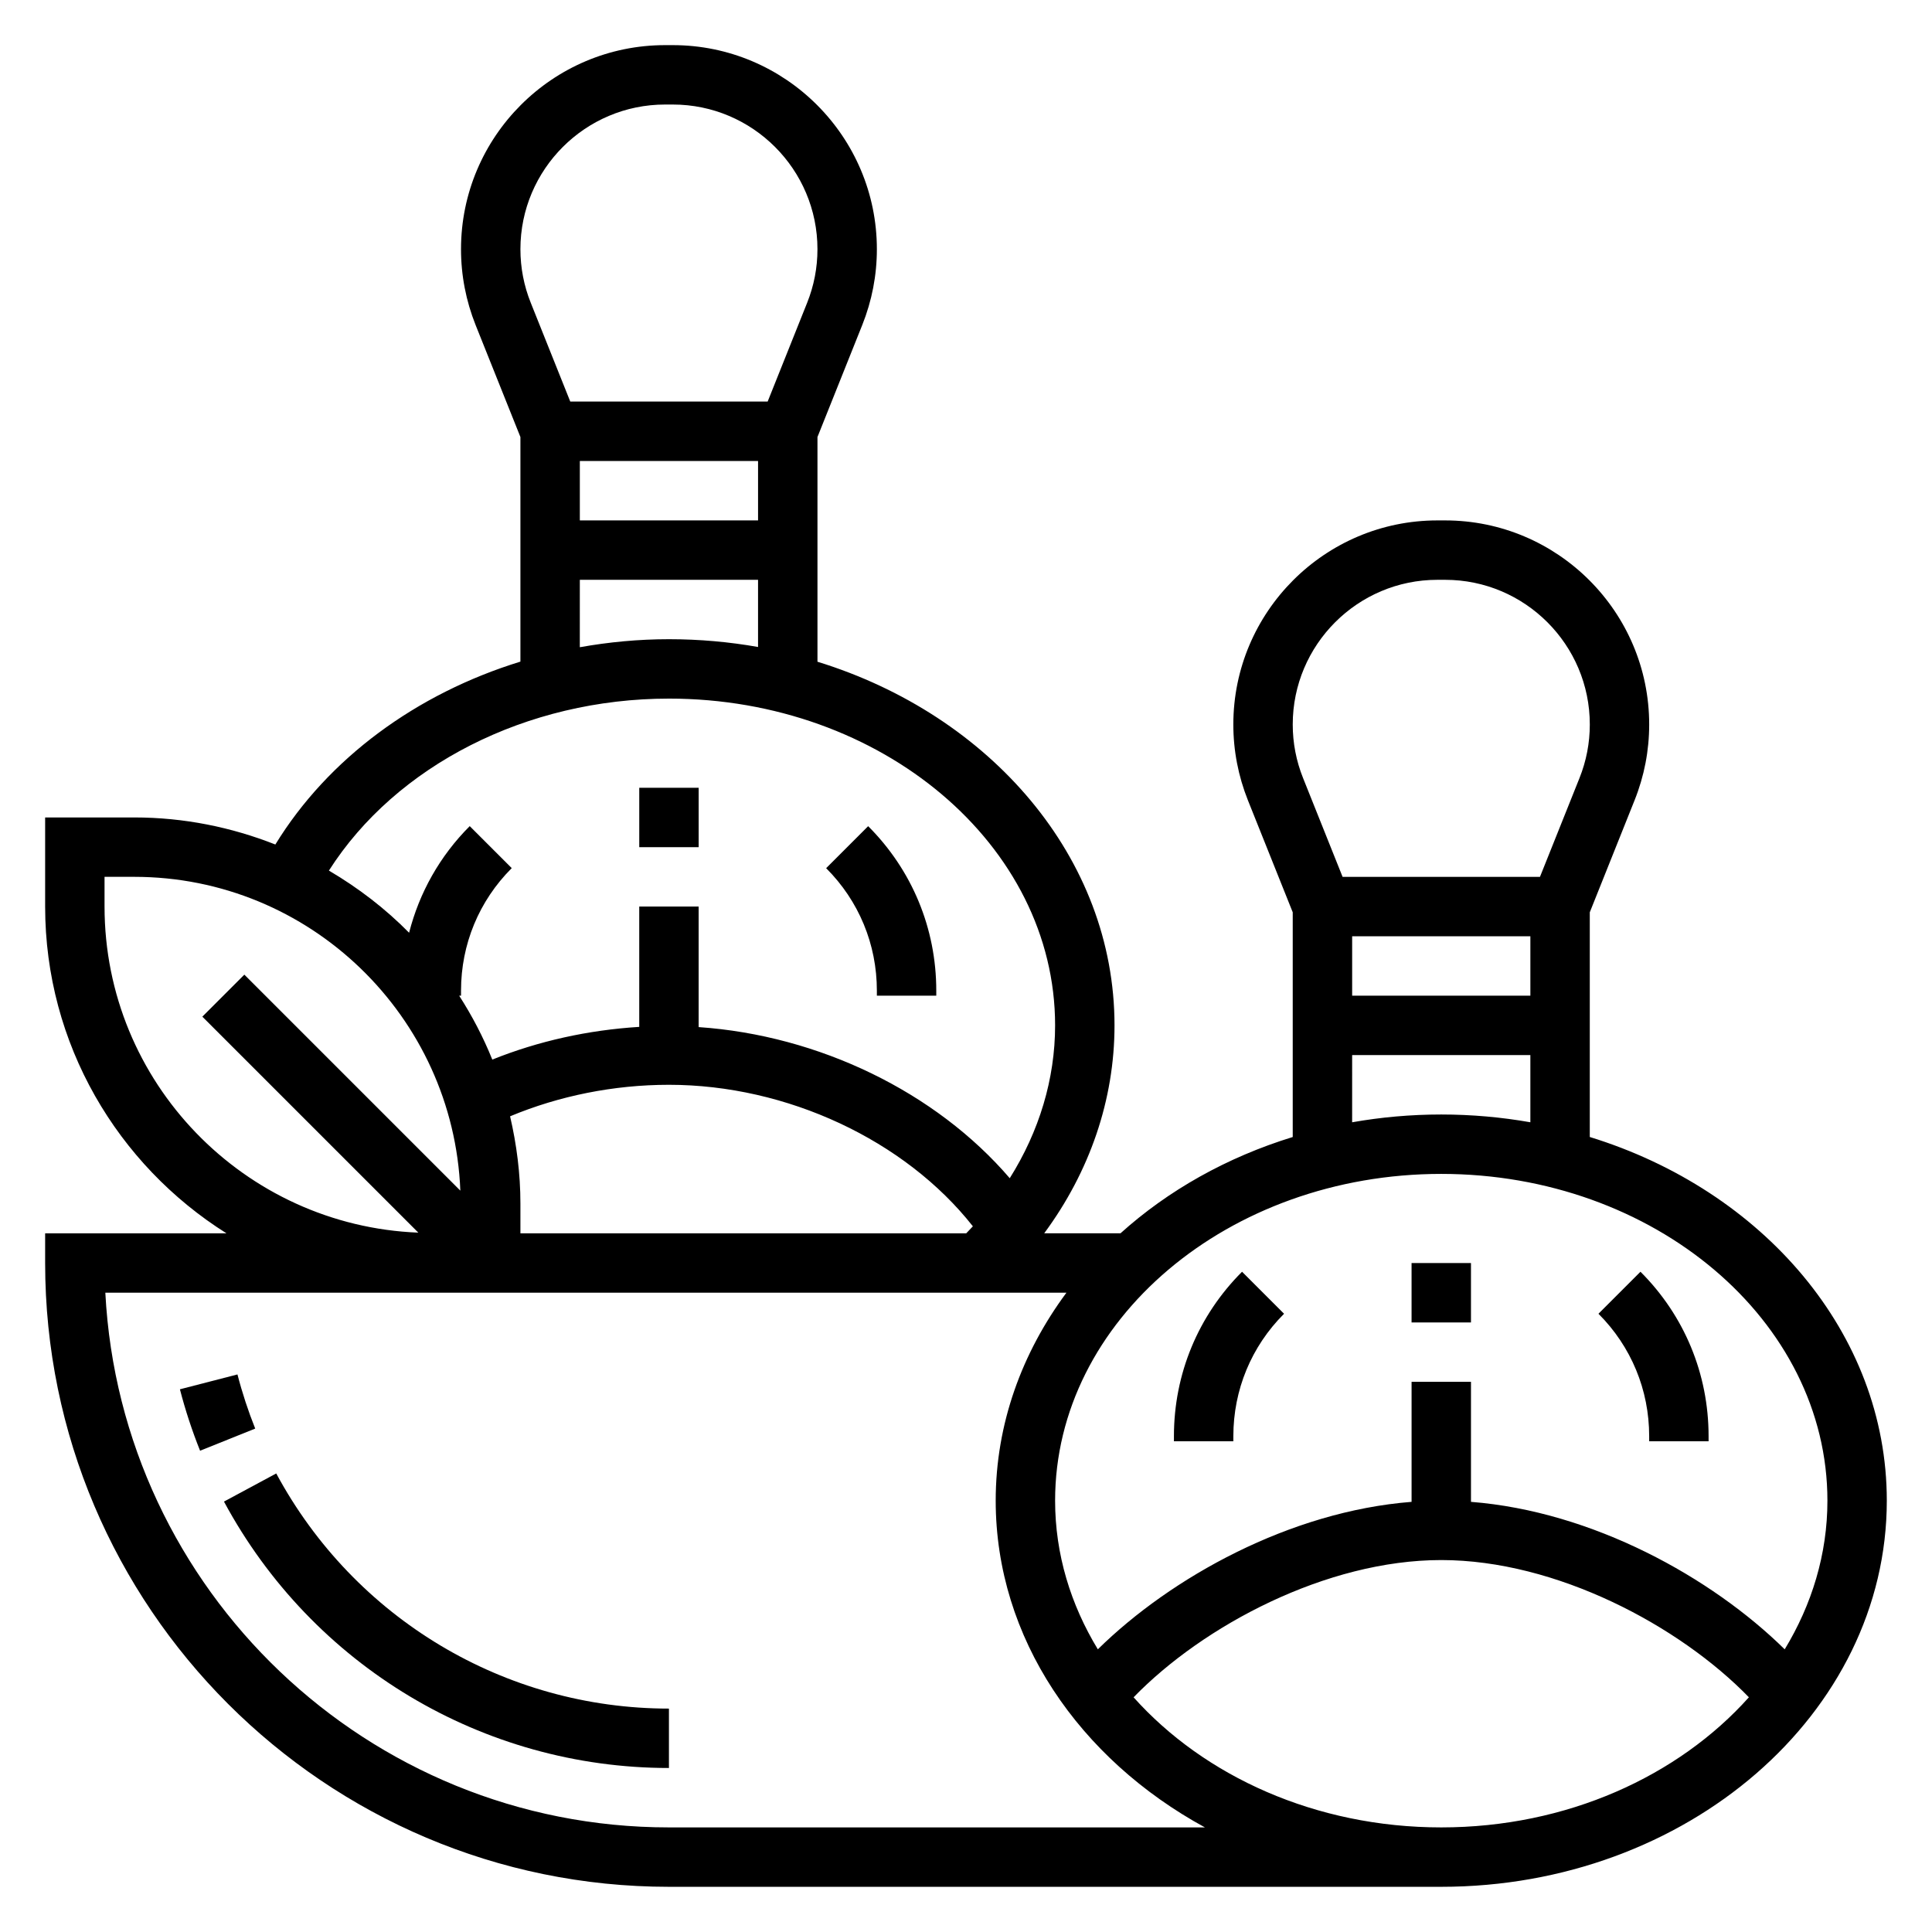
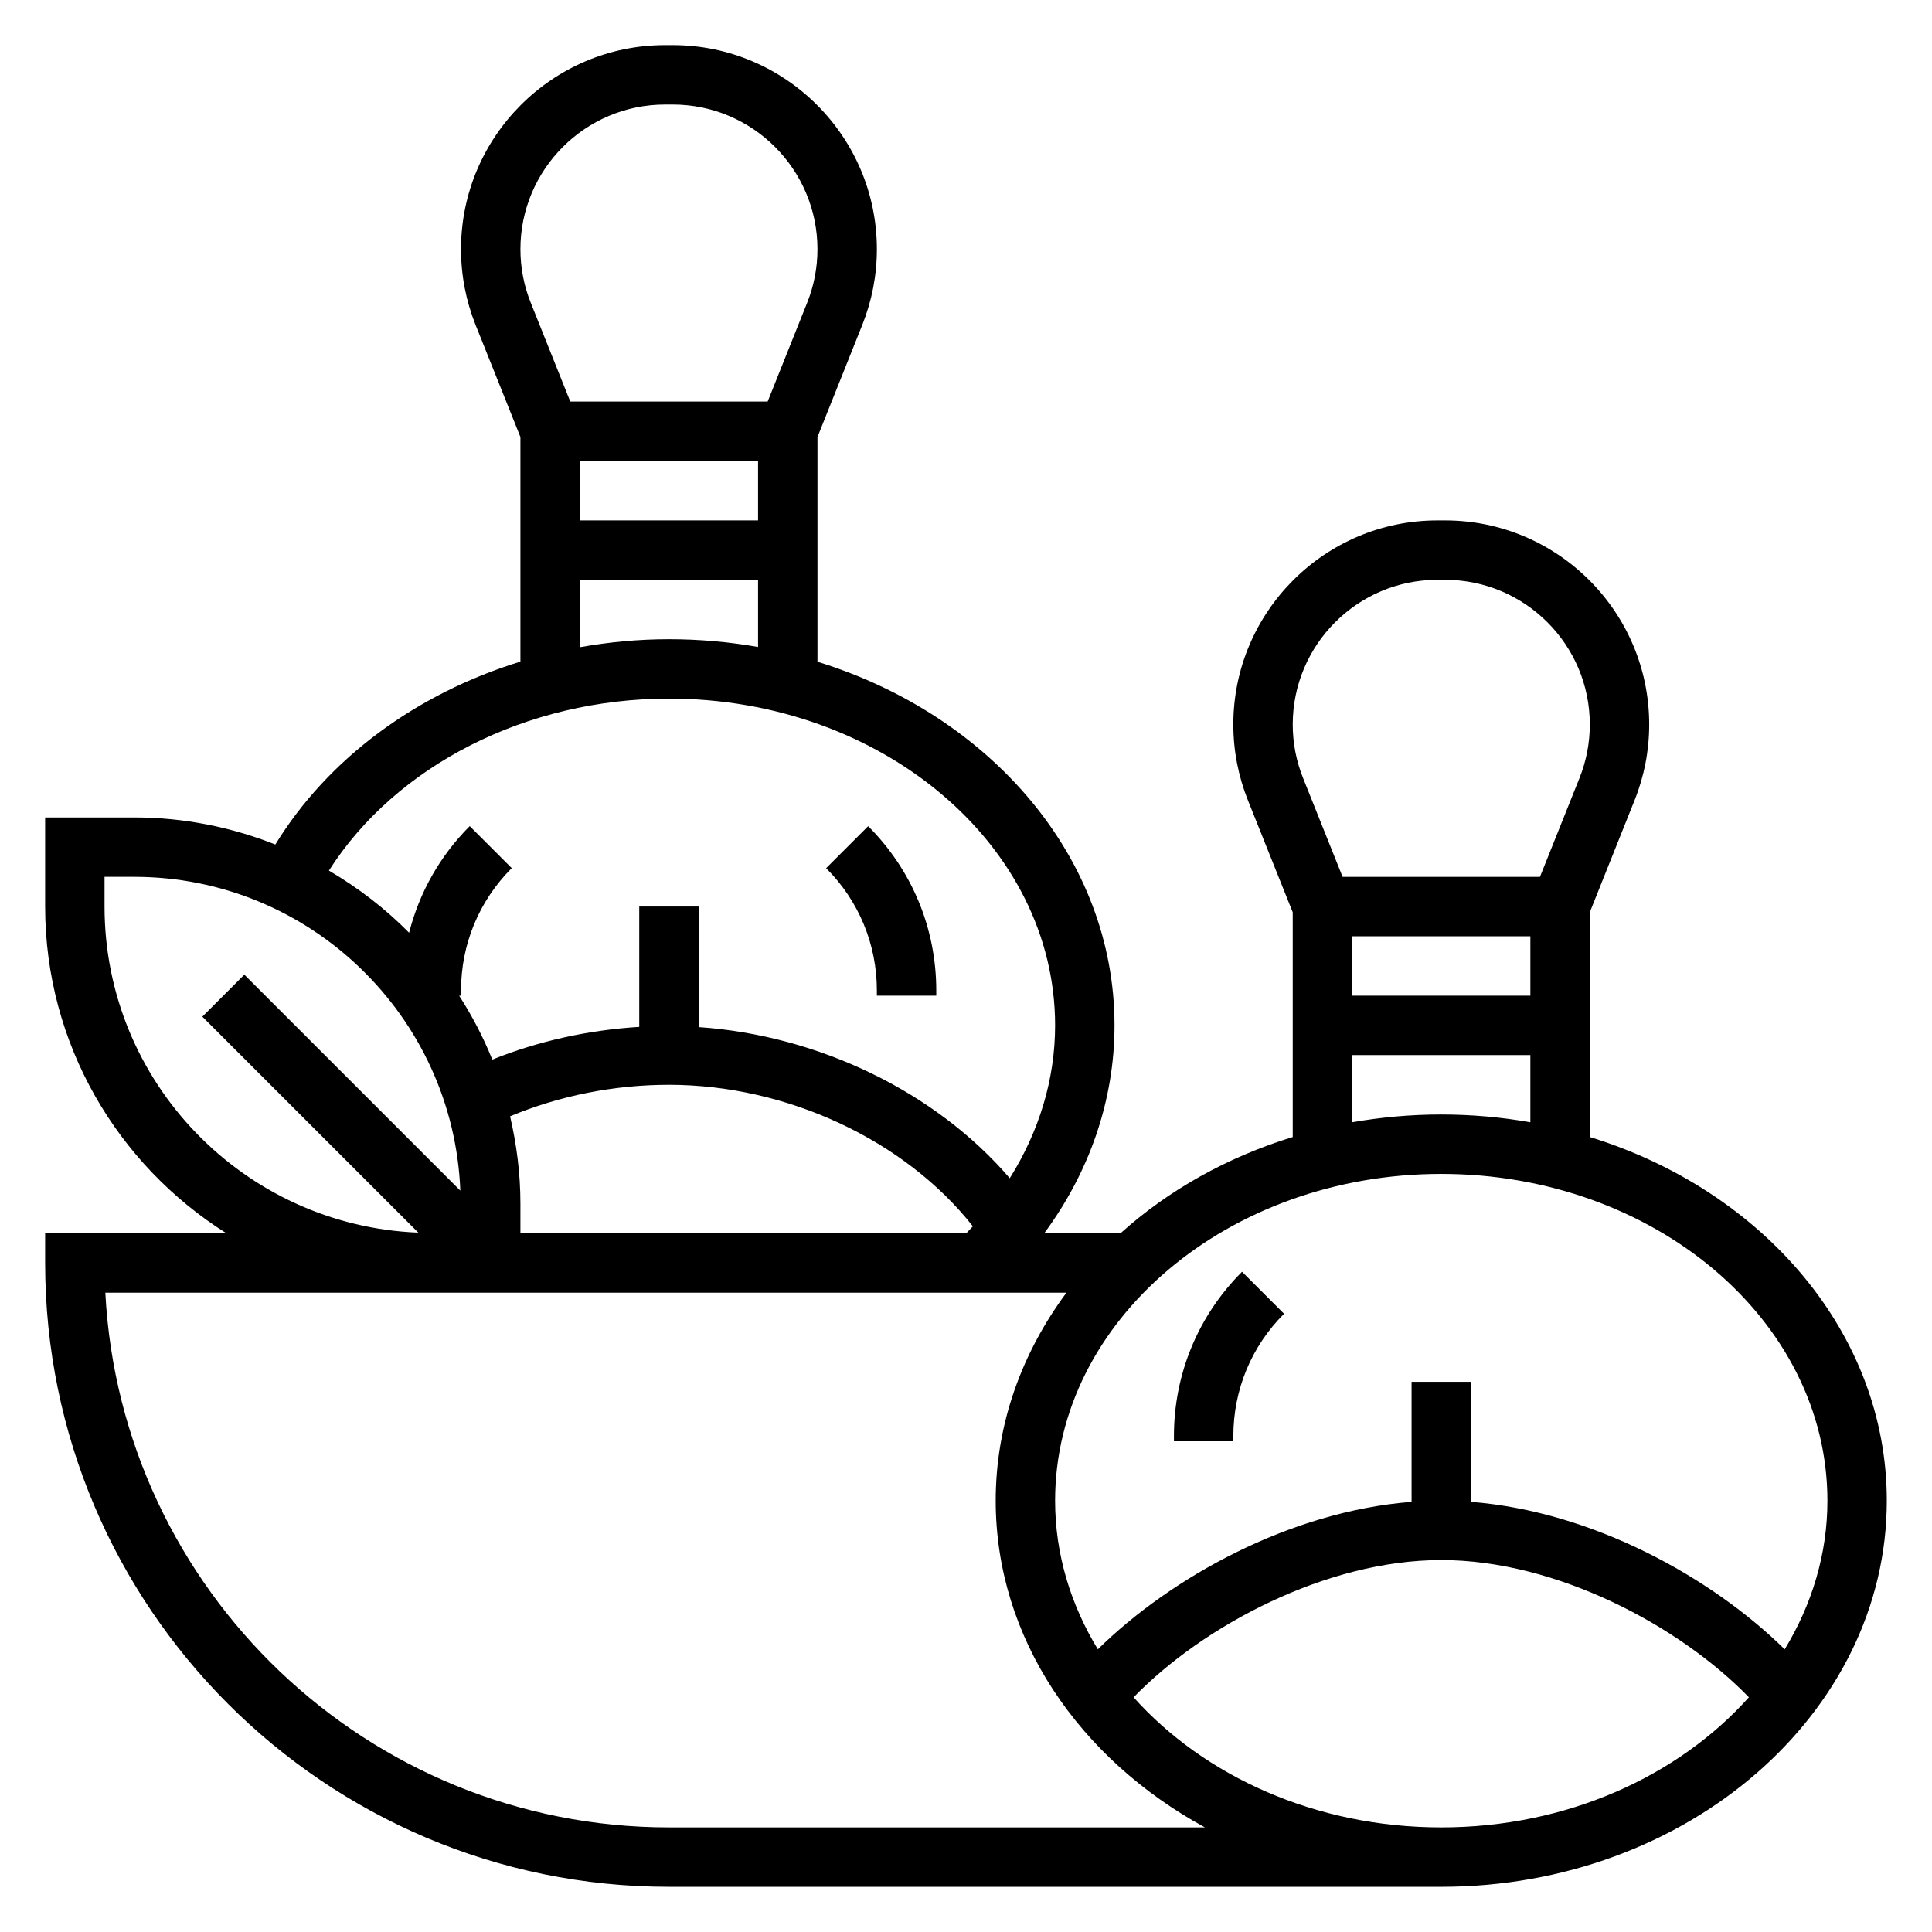
<svg xmlns="http://www.w3.org/2000/svg" fill="#000000" width="800px" height="800px" version="1.1" viewBox="144 144 512 512">
  <g>
    <path d="m565.31 445.32v-59.551l11.871-29.691c2.566-6.418 3.871-13.172 3.871-20.082 0-29.82-24.262-54.082-54.082-54.082h-2.047c-29.816 0-54.078 24.262-54.078 54.082 0 6.91 1.309 13.664 3.863 20.082l11.879 29.691v59.551c-17.469 5.375-33.047 14.16-45.648 25.52h-20.215c12.066-16.348 18.633-35.391 18.633-55.102 0-44.453-32.938-82.27-78.719-96.371v-59.551l11.871-29.691c2.562-6.418 3.871-13.172 3.871-20.082 0-29.82-24.262-54.082-54.082-54.082h-2.047c-29.816 0-54.078 24.262-54.078 54.082 0 6.91 1.309 13.664 3.863 20.082l11.879 29.691v59.52c-27.512 8.469-50.941 25.617-64.945 48.469-11.594-4.574-24.188-7.172-37.391-7.172h-23.617v23.617c0 36.473 19.238 68.465 48.051 86.594h-48.051v7.871c0 91.148 74.156 165.31 165.31 165.31h204.67c65.109 0 118.08-45.91 118.08-102.34 0-44.453-32.938-82.27-78.719-96.371zm-15.746-37.453h-47.23v-15.742h47.23zm-24.641-110.21h2.055c21.137 0 38.336 17.199 38.336 38.336 0 4.902-0.922 9.684-2.746 14.234l-10.461 26.148h-52.309l-10.461-26.152c-1.828-4.551-2.75-9.336-2.75-14.23 0-21.137 17.203-38.336 38.336-38.336zm-22.59 125.95h47.23v17.805c-7.637-1.344-15.531-2.059-23.617-2.059-8.086 0-15.98 0.715-23.617 2.062zm23.613 31.488c56.426 0 102.34 38.848 102.34 86.594 0 14.191-4.133 27.559-11.32 39.398-19.395-19.082-50.922-36.559-83.141-39.082v-31.805h-15.742v31.805c-32.219 2.519-63.746 20.004-83.145 39.078-7.191-11.836-11.324-25.203-11.324-39.395 0-47.746 45.91-86.594 102.34-86.594zm-244.03 15.746v-7.871c0-7.965-1.008-15.688-2.738-23.137 12.988-5.418 27.473-8.352 42.098-8.352 31.285 0 62.582 14.695 80.547 37.504-0.574 0.621-1.164 1.242-1.762 1.859zm62.977-188.93h-47.23v-15.742h47.23zm-24.641-110.21h2.055c21.129 0 38.328 17.199 38.328 38.336 0 4.902-0.922 9.684-2.746 14.234l-10.453 26.148h-52.309l-10.461-26.152c-1.828-4.547-2.75-9.336-2.75-14.23 0-21.137 17.199-38.336 38.336-38.336zm-22.59 125.95h47.23v17.805c-7.637-1.348-15.531-2.062-23.617-2.062-8.031 0-15.926 0.754-23.617 2.125zm23.613 31.484c56.426 0 102.34 38.848 102.34 86.594 0 14.25-4.234 28.109-12.02 40.508-19.57-22.828-50.578-37.871-82.445-40.047v-31.949h-15.742v31.891c-13.516 0.836-26.75 3.762-38.941 8.668-2.402-5.953-5.352-11.602-8.785-16.941h0.496v-1.348c0-12.258 4.769-23.781 13.438-32.449l-11.133-11.133c-7.926 7.926-13.367 17.664-16.066 28.254-6.297-6.391-13.469-11.895-21.254-16.469 17.766-27.863 52.395-45.578 90.117-45.578zm-149.57 55.105v-7.871h7.871c46.586 0 84.594 37.008 86.418 83.16l-57.238-57.238-11.133 11.133 57.238 57.238c-46.152-1.828-83.156-39.836-83.156-86.422zm149.57 244.04c-79.828 0-145.25-62.867-149.36-141.7h254.7c-11.809 15.926-18.742 34.812-18.742 55.105 0 36.473 22.199 68.465 55.441 86.594zm204.67 0c-33.289 0-62.836-13.578-81.531-34.48 18.391-18.957 51.035-36.371 81.531-36.371 30.496 0 63.141 17.414 81.531 36.367-18.695 20.902-48.238 34.484-81.531 34.484z" />
-     <path d="m581.05 525.95h15.742v-1.355c0-16.469-6.406-31.945-18.051-43.57l-11.133 11.133c8.672 8.668 13.441 20.184 13.441 32.441z" />
    <path d="m470.85 524.6c0-12.258 4.769-23.781 13.438-32.441l-11.133-11.133c-11.641 11.637-18.051 27.105-18.051 43.574v1.352h15.742z" />
-     <path d="m518.08 478.72h15.742v15.742h-15.742z" />
    <path d="m376.38 407.87h15.742v-1.348c0-16.461-6.406-31.938-18.051-43.578l-11.133 11.133c8.672 8.664 13.441 20.184 13.441 32.445z" />
-     <path d="m313.41 352.77h15.742v15.742h-15.742z" />
-     <path d="m217.21 534.48-13.855 7.453c23.434 43.551 68.621 70.605 117.92 70.605v-15.742c-43.5 0-83.371-23.879-104.07-62.316z" />
-     <path d="m206.93 508.24-15.25 3.938c1.418 5.496 3.219 10.973 5.344 16.281l14.609-5.871c-1.871-4.672-3.453-9.504-4.703-14.348z" />
  </g>
</svg>